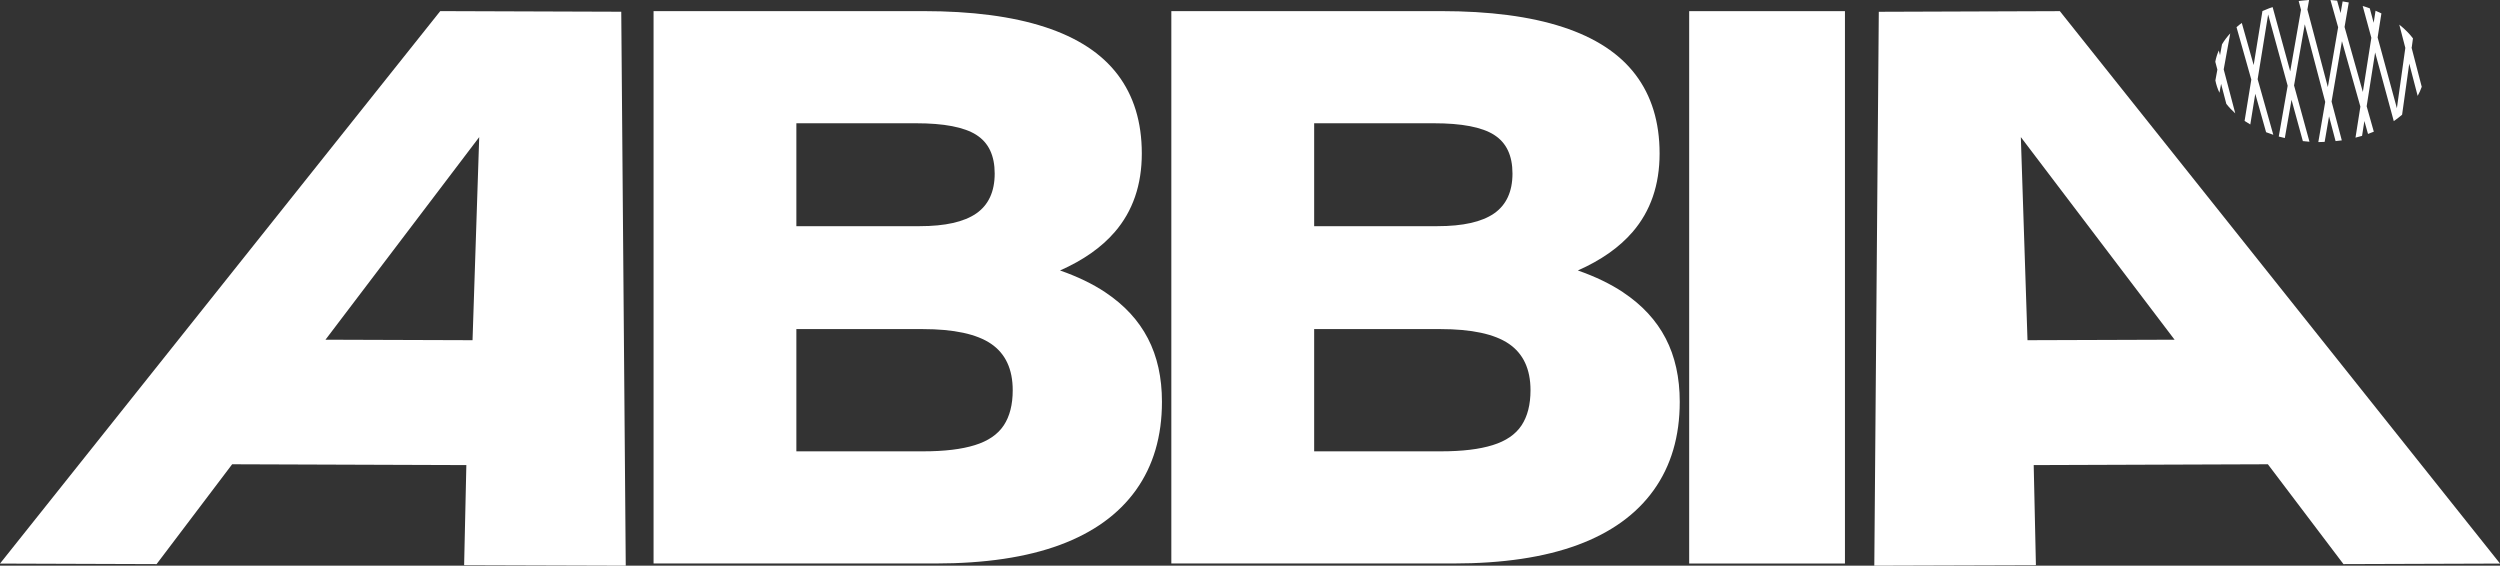
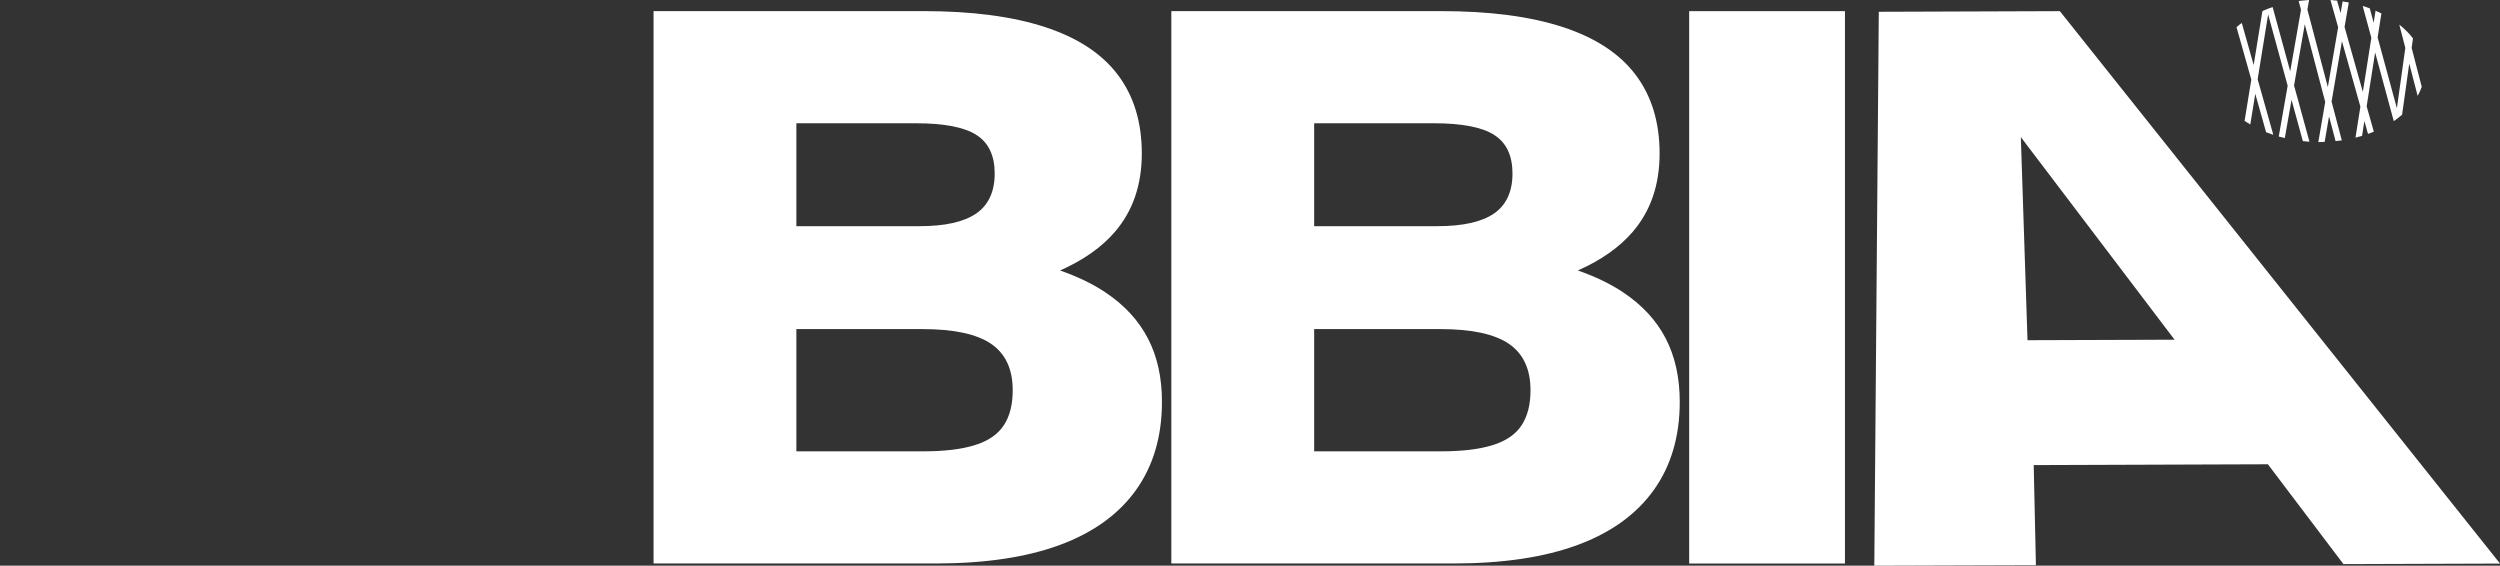
<svg xmlns="http://www.w3.org/2000/svg" width="137" height="31" viewBox="0 0 137 31" fill="none">
  <rect x="0" y="0" width="137" height="31" fill="#333333" stroke="none" />
  <g clip-path="url(#clip0_449_120)">
-     <path d="M24.123 0.612L0 30.884L8.581 30.913L12.722 25.442L25.556 25.487L25.434 30.971L34.291 31L34.045 0.643L24.123 0.609V0.612ZM26.261 7.514L25.895 18.643L17.836 18.616L26.261 7.514Z" fill="white" />
    <path d="M102.958 0.643L102.712 31L111.568 30.971L111.447 25.487L124.28 25.442L128.421 30.913L137.003 30.884L112.88 0.611L102.958 0.646V0.643ZM119.167 18.616L111.107 18.643L110.742 7.513L119.167 18.616Z" fill="white" />
    <path d="M60.576 16.021C59.871 15.552 59.042 15.154 58.09 14.822C59.36 14.26 60.361 13.559 61.09 12.713C62.078 11.569 62.571 10.133 62.571 8.41C62.571 6.686 62.128 5.245 61.246 4.085C60.364 2.925 59.034 2.058 57.253 1.479C55.476 0.899 53.255 0.609 50.595 0.609H35.815V30.879H51.266C53.979 30.879 56.252 30.539 58.083 29.862C59.913 29.184 61.304 28.18 62.253 26.852C63.201 25.524 63.675 23.914 63.675 22.019C63.675 20.691 63.419 19.531 62.904 18.543C62.391 17.554 61.614 16.714 60.573 16.021H60.576ZM53.502 7.392C54.175 7.817 54.509 8.523 54.509 9.511C54.509 10.499 54.172 11.229 53.502 11.696C52.829 12.162 51.796 12.394 50.399 12.394H43.641V6.755H50.201C51.729 6.755 52.829 6.965 53.502 7.39V7.392ZM55.004 23.313C54.675 23.808 54.148 24.169 53.422 24.393C52.696 24.62 51.756 24.733 50.595 24.733H43.641V18.034H50.556C52.267 18.034 53.52 18.303 54.31 18.84C55.099 19.378 55.497 20.227 55.497 21.384C55.497 22.174 55.333 22.817 55.004 23.313Z" fill="white" />
    <path d="M88.951 16.021C88.246 15.552 87.417 15.154 86.466 14.822C87.735 14.26 88.736 13.559 89.465 12.713C90.453 11.569 90.946 10.133 90.946 8.41C90.946 6.686 90.503 5.245 89.621 4.085C88.739 2.925 87.409 2.058 85.628 1.479C83.851 0.899 81.63 0.609 78.97 0.609H64.189V30.879H79.641C82.354 30.879 84.627 30.539 86.458 29.862C88.288 29.184 89.679 28.18 90.628 26.852C91.576 25.524 92.05 23.914 92.05 22.019C92.05 20.691 91.793 19.531 91.279 18.543C90.766 17.554 89.989 16.714 88.948 16.021H88.951ZM81.877 7.392C82.55 7.817 82.884 8.523 82.884 9.511C82.884 10.499 82.547 11.229 81.877 11.696C81.204 12.162 80.171 12.394 78.774 12.394H72.016V6.755H78.576C80.104 6.755 81.204 6.965 81.877 7.39V7.392ZM83.379 23.313C83.05 23.808 82.523 24.169 81.797 24.393C81.071 24.62 80.131 24.733 78.97 24.733H72.016V18.034H78.931C80.642 18.034 81.895 18.303 82.685 18.84C83.474 19.378 83.872 20.227 83.872 21.384C83.872 22.174 83.707 22.817 83.379 23.313Z" fill="white" />
    <path d="M101.103 0.611H92.567V30.881H101.103V0.611Z" fill="white" />
    <path d="M132.162 2.604L132.231 2.103C132.141 1.985 132.043 1.869 131.934 1.758C131.797 1.616 131.646 1.479 131.481 1.35L131.812 2.625L131.349 5.93L130.294 2.053L130.501 0.735C130.395 0.683 130.289 0.633 130.18 0.588L130.077 1.249L129.863 0.456C129.738 0.409 129.606 0.369 129.476 0.33L129.95 2.072L129.484 5.039L128.482 1.479L128.713 0.135C128.601 0.114 128.49 0.092 128.376 0.077L128.265 0.717L128.074 0.037C127.952 0.024 127.833 0.008 127.709 0L128.13 1.494L127.566 4.773L126.445 0.525L126.538 -0.002C126.418 0.005 126.302 0.019 126.185 0.032C126.114 0.04 126.039 0.045 125.968 0.056L126.095 0.54L125.504 3.911L124.54 0.39C124.476 0.411 124.413 0.43 124.352 0.453C124.225 0.501 124.103 0.554 123.981 0.606L123.501 3.566L122.85 1.257C122.749 1.331 122.654 1.407 122.561 1.489L123.372 4.362L123.003 6.626C123.104 6.694 123.21 6.757 123.316 6.821L123.589 5.139L124.182 7.245C124.309 7.295 124.442 7.342 124.577 7.387L123.719 4.341L124.294 0.791L125.364 4.699L124.876 7.482C124.985 7.514 125.096 7.537 125.208 7.564L125.576 5.469L126.196 7.732C126.315 7.746 126.437 7.759 126.559 7.767L125.714 4.683L126.302 1.331L127.422 5.585L127.044 7.785C127.065 7.785 127.083 7.785 127.105 7.785C127.203 7.785 127.295 7.777 127.391 7.775L127.632 6.375L127.989 7.732C128.103 7.719 128.22 7.709 128.331 7.693L127.77 5.566L128.339 2.256L129.349 5.843L129.081 7.543C129.203 7.511 129.322 7.482 129.441 7.445L129.568 6.631L129.767 7.34C129.876 7.3 129.982 7.258 130.085 7.216L129.693 5.824L130.157 2.875L131.179 6.639C131.203 6.623 131.224 6.604 131.248 6.589C131.386 6.491 131.513 6.391 131.635 6.286L132.027 3.484L132.488 5.255C132.578 5.094 132.652 4.928 132.711 4.757L132.152 2.601L132.162 2.604Z" fill="white" />
-     <path d="M122.222 1.824C122.044 2.016 121.891 2.217 121.766 2.43L121.657 3.026L121.588 2.767C121.501 2.968 121.437 3.173 121.398 3.384L121.512 3.816L121.403 4.407C121.448 4.639 121.522 4.865 121.626 5.084L121.716 4.596L122.002 5.69C122.145 5.875 122.309 6.048 122.492 6.212L121.859 3.803L122.219 1.821L122.222 1.824Z" fill="white" />
  </g>
  <defs>
    <clipPath id="clip0_449_120">
      <rect width="137" height="31" fill="white" />
    </clipPath>
  </defs>
</svg>